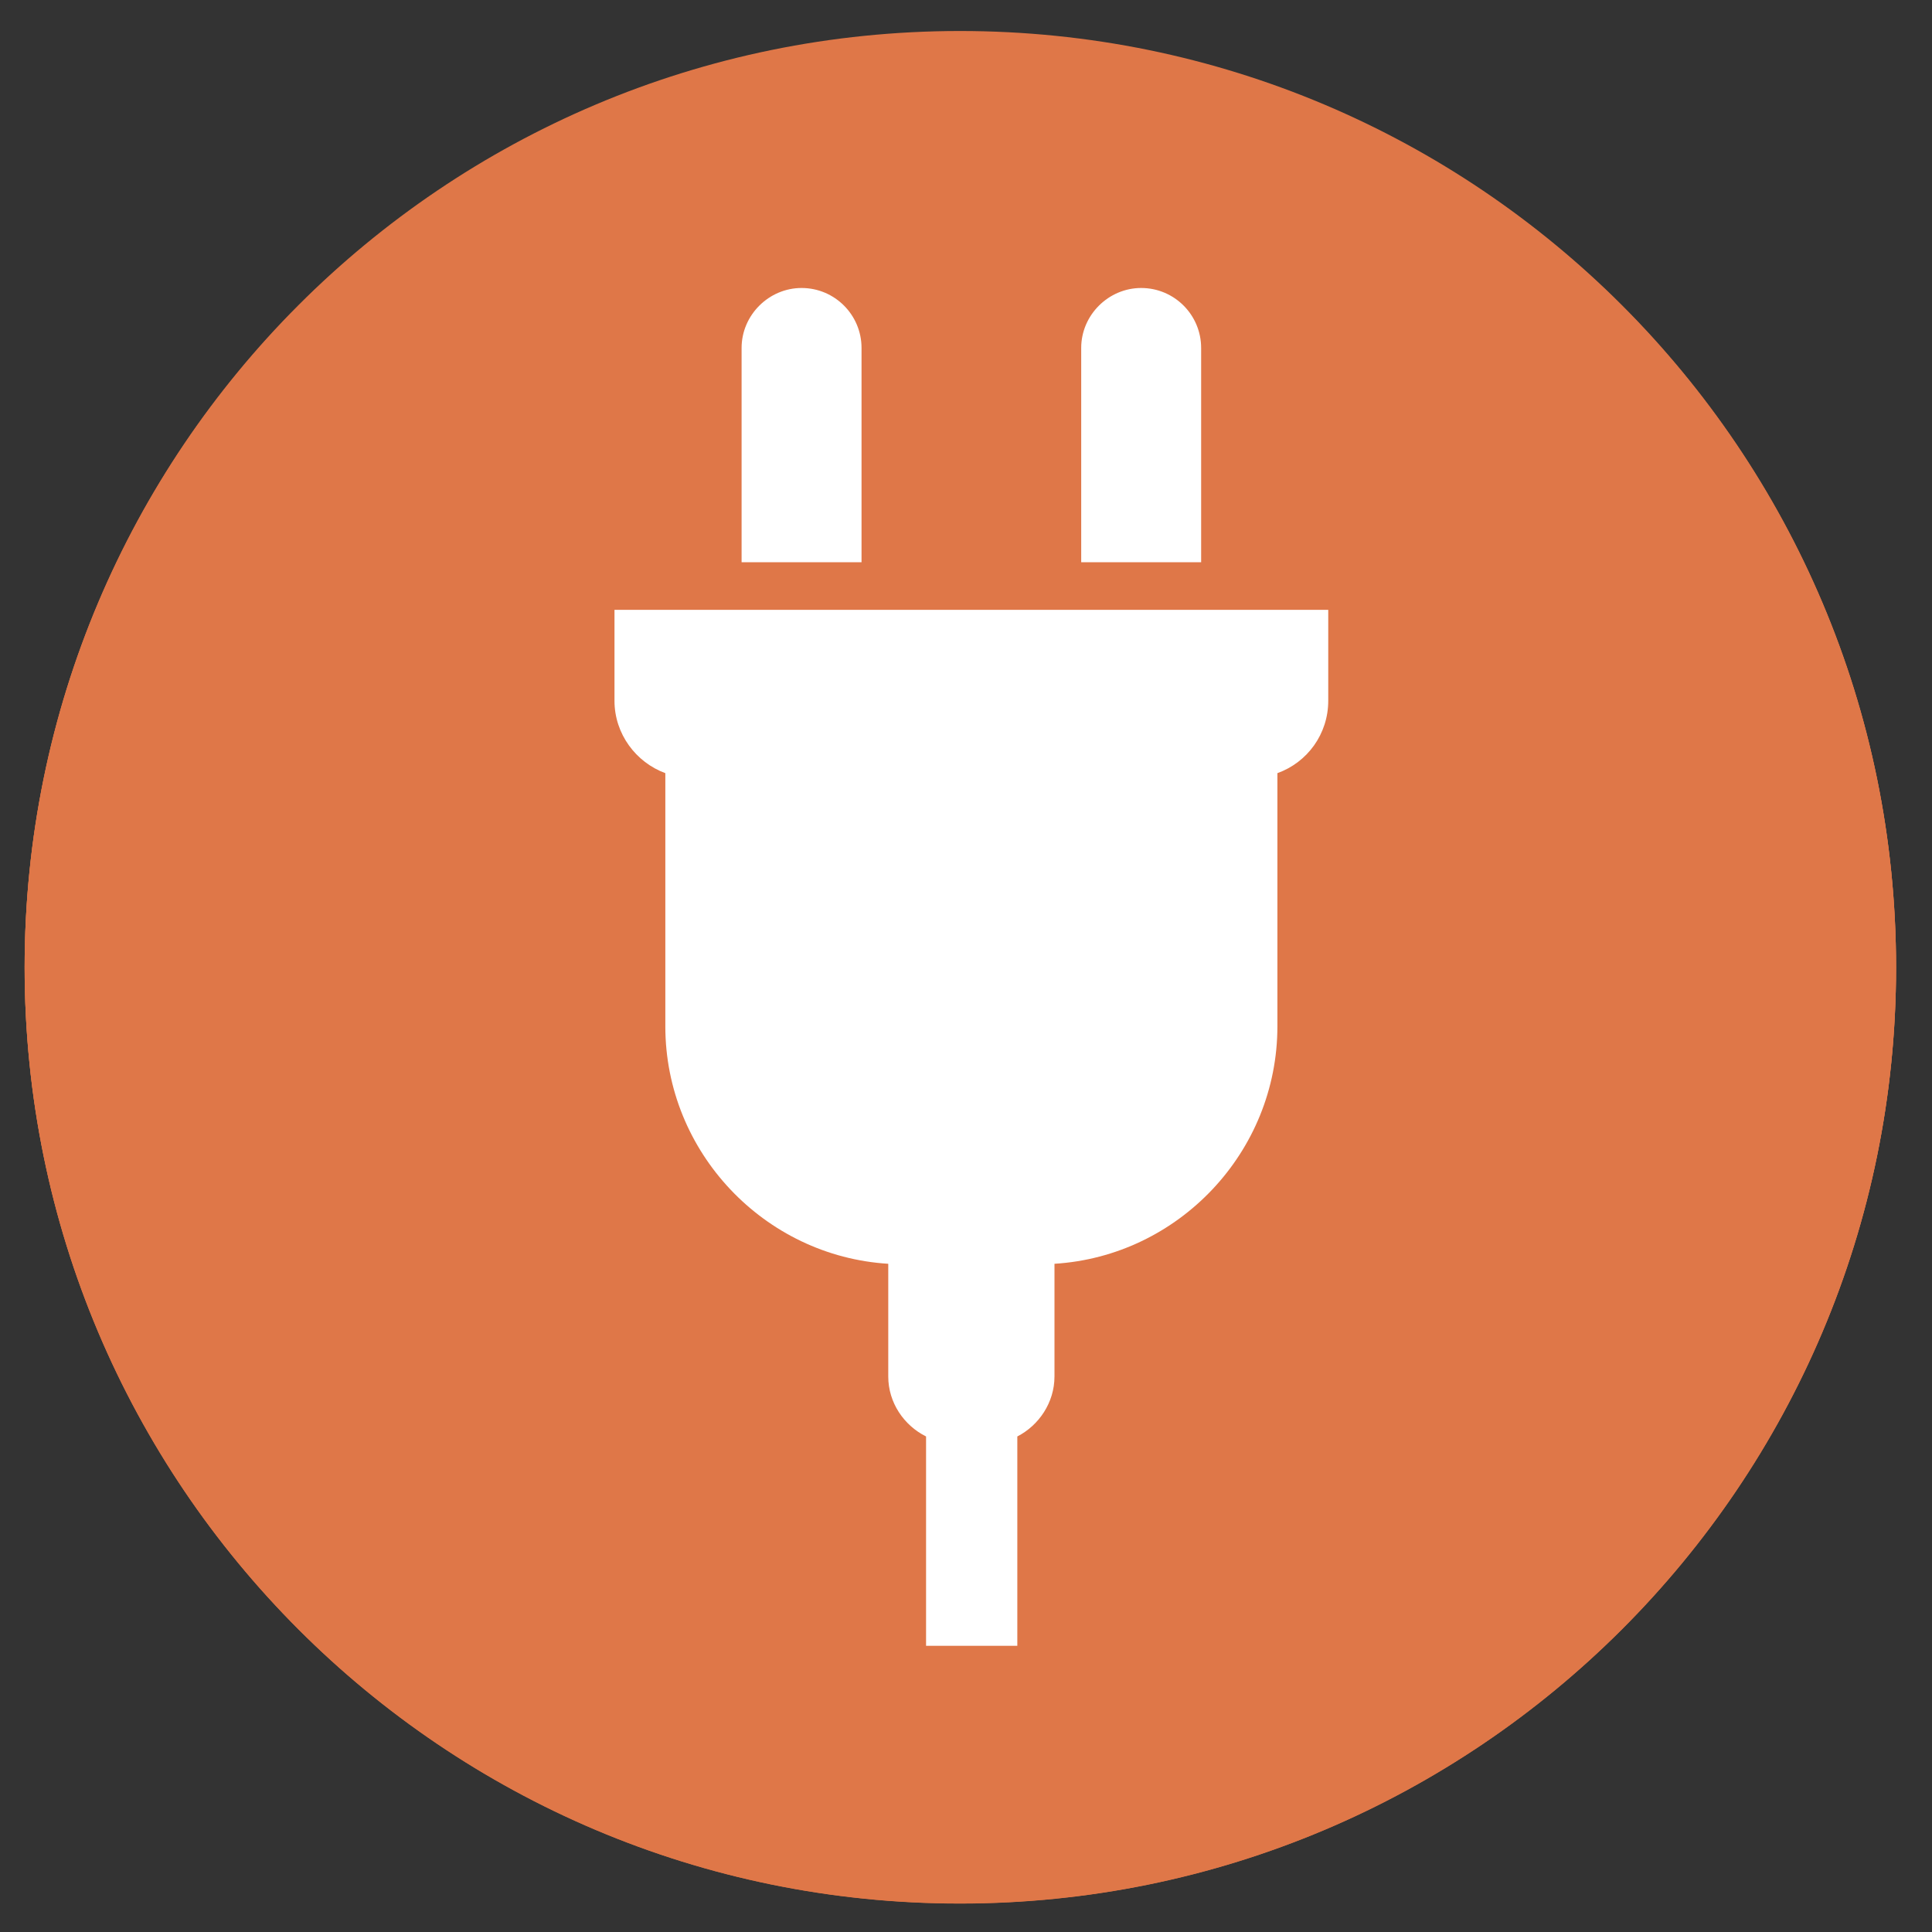
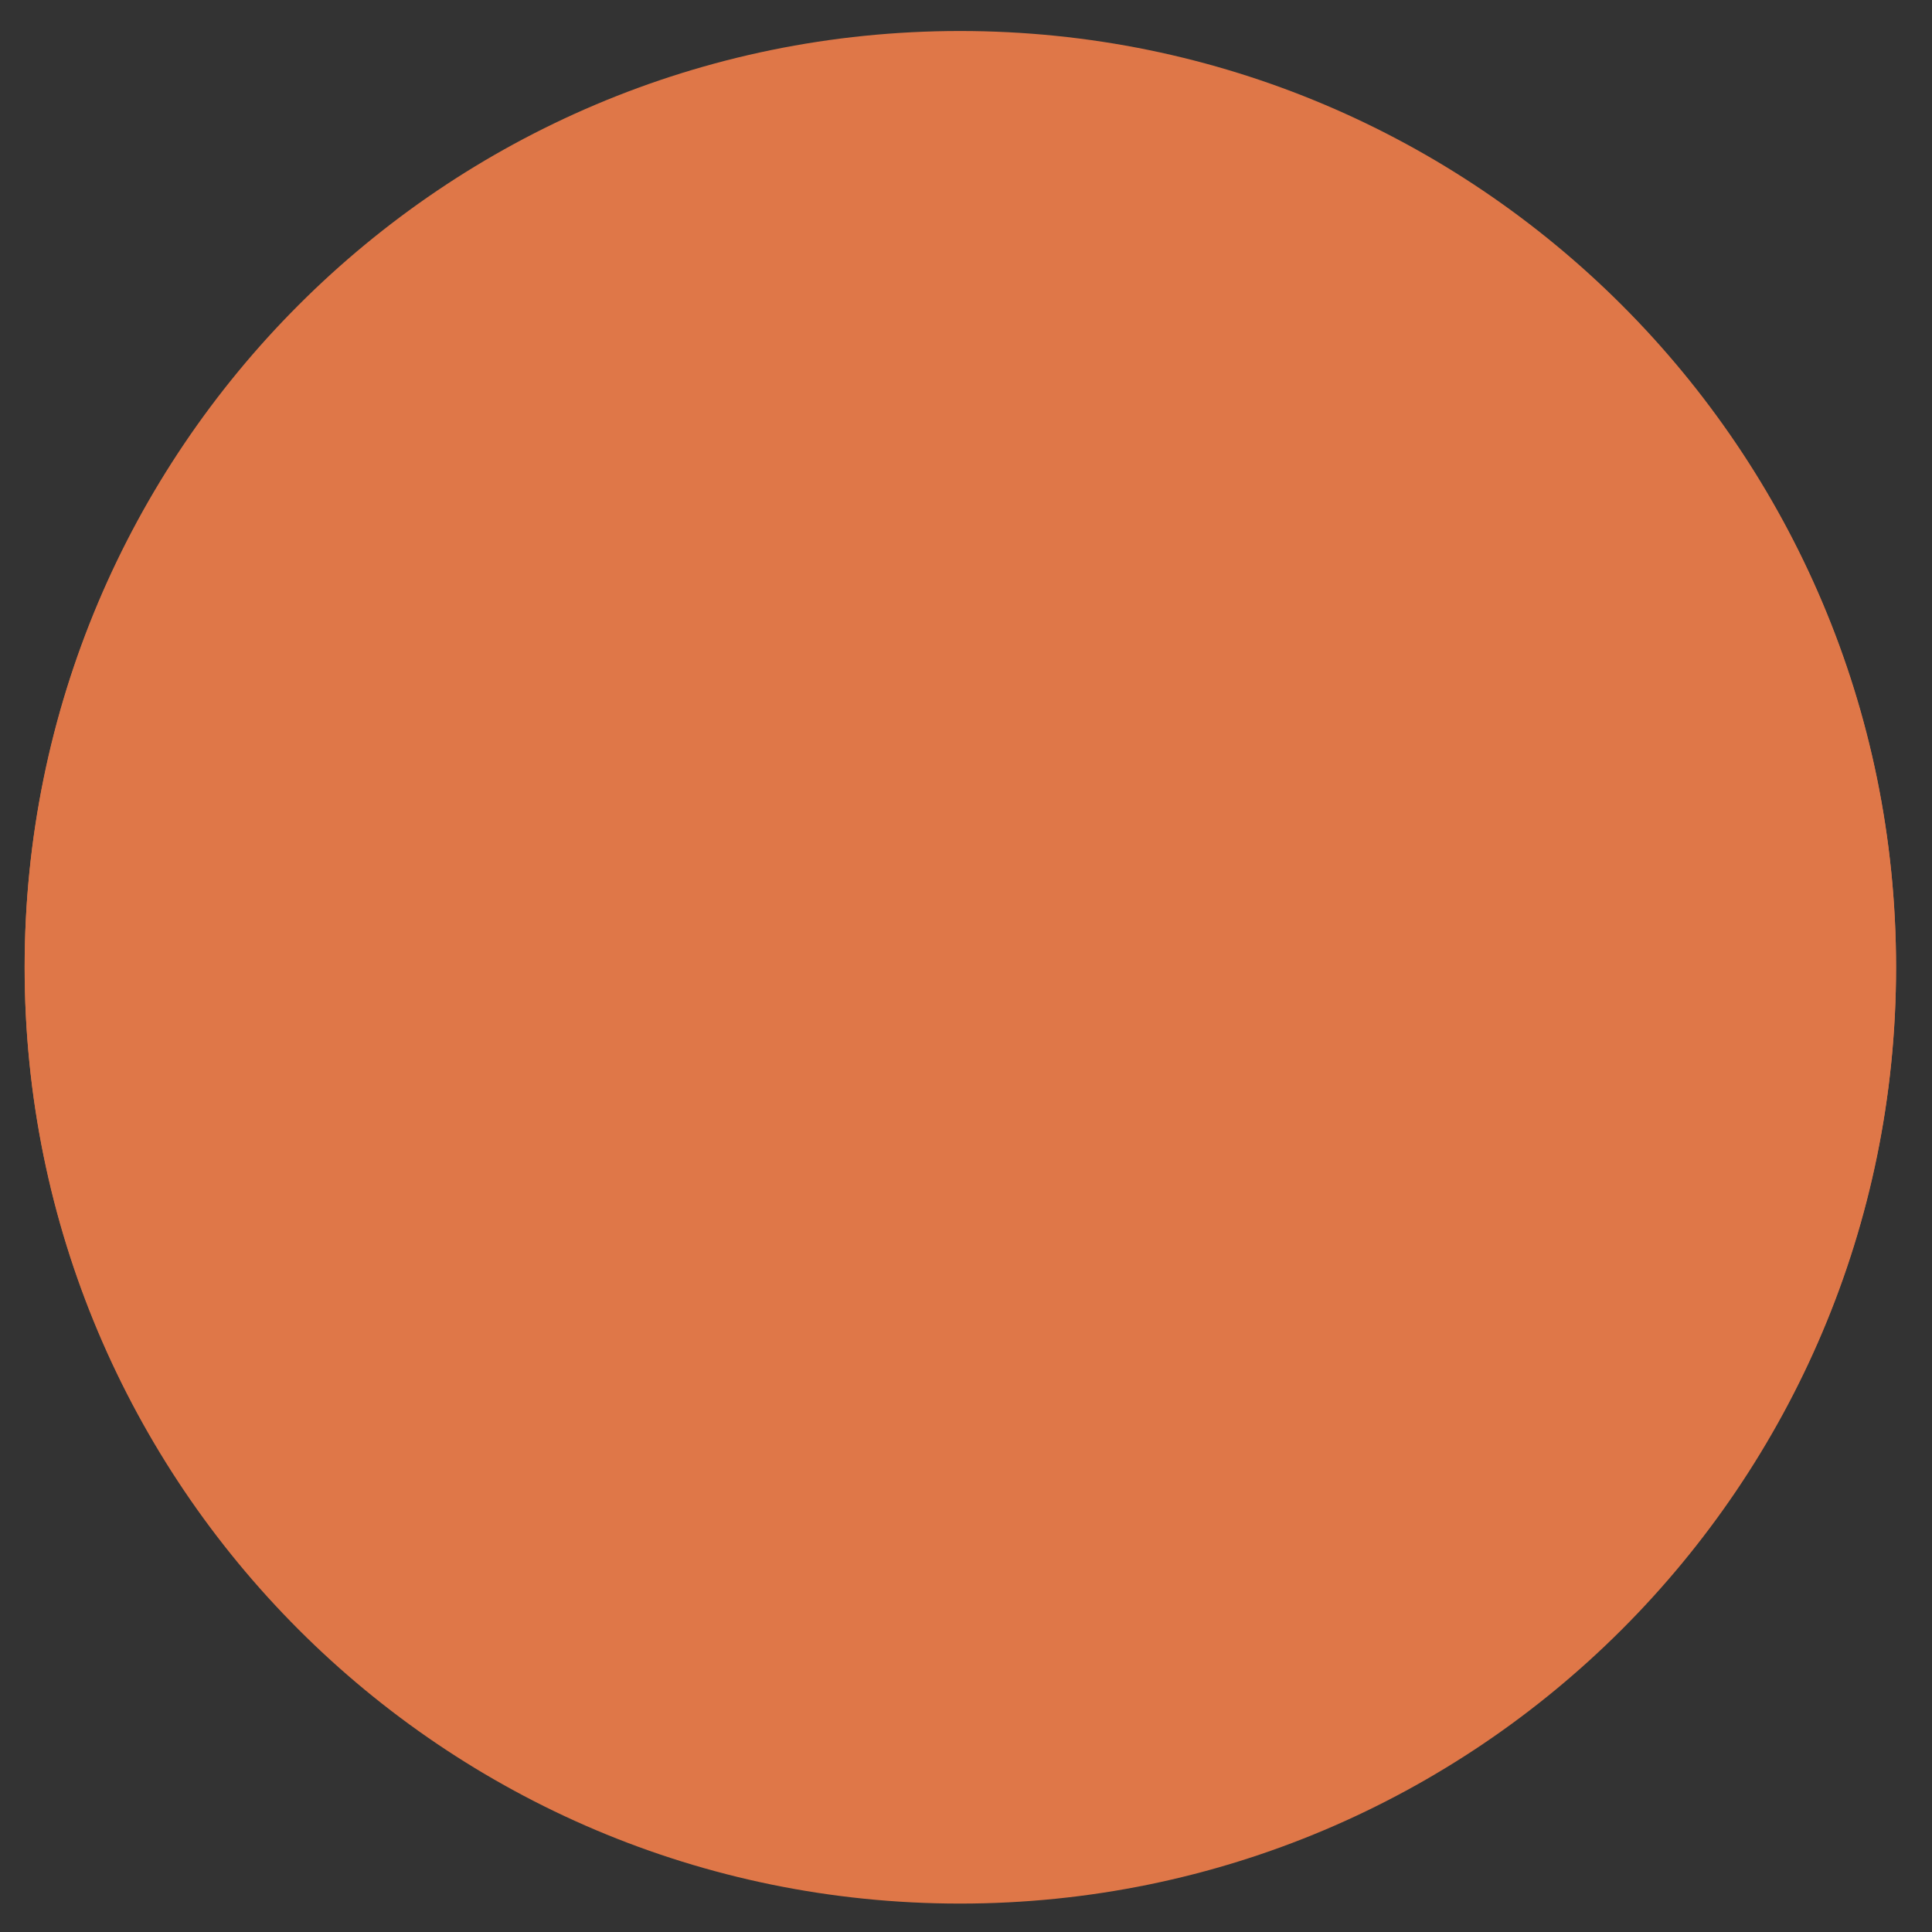
<svg xmlns="http://www.w3.org/2000/svg" xmlns:ns1="http://www.serif.com/" width="100%" height="100%" viewBox="0 0 300 300" version="1.1" xml:space="preserve" style="fill-rule:evenodd;clip-rule:evenodd;stroke-linejoin:round;stroke-miterlimit:2;">
  <rect x="0" y="0" width="300" height="300" fill="#333333" stroke="none" />
  <g id="_3" ns1:id="3" transform="matrix(2.429,0,0,2.429,-214.372,-214.372)">
    <g transform="matrix(-4.167,0,0,4.167,4645.57,-1312.73)">
      <path d="M1078.94,336.697C1071.01,336.697 1064.58,343.125 1064.58,351.055C1064.58,358.985 1071.01,365.413 1078.94,365.413C1086.87,365.413 1093.29,358.985 1093.29,351.055C1093.29,343.125 1086.87,336.697 1078.94,336.697" style="fill:rgb(223,119,72);" />
    </g>
    <g transform="matrix(4.167,0,0,4.167,-4345.57,-1312.73)">
-       <path d="M1072.04,345.326L1080.53,345.326L1078.62,342.996L1081.47,345.326L1081.87,345.326L1084.72,342.996L1082.81,345.326L1085.83,345.326L1085.83,359.115L1072.04,359.115L1072.04,345.326ZM1080.57,346.709L1073.42,346.709L1073.42,357.733L1084.45,357.733L1084.45,348.869L1081.81,346.709L1081.53,346.709L1078.62,349.087L1080.57,346.709ZM1084.45,348.761L1084.45,346.709L1082.77,346.709L1084.45,348.761ZM1079.72,344.088L1081.67,345.688L1083.62,344.088L1082.02,346.042L1083.62,347.996L1081.67,346.396L1079.72,347.996L1081.32,346.042L1079.72,344.088Z" style="fill:white;" />
-     </g>
+       </g>
  </g>
  <g id="_4" ns1:id="4" transform="matrix(2.429,0,0,2.429,-214.372,-214.372)">
    <g transform="matrix(-4.167,0,0,4.167,4645.57,-1161.65)">
-       <path d="M1078.94,300.439C1071.01,300.439 1064.58,306.867 1064.58,314.797C1064.58,322.727 1071.01,329.155 1078.94,329.155C1086.87,329.155 1093.29,322.727 1093.29,314.797C1093.29,306.867 1086.87,300.439 1078.94,300.439" style="fill:rgb(223,119,72);" />
-     </g>
+       </g>
    <g transform="matrix(4.167,0,0,4.167,-4345.57,-1161.65)">
-       <path d="M1070.12,311.032L1074.88,311.032L1081.75,315.756L1081.75,314.481L1086.76,314.481L1086.76,318.385L1081.75,318.385L1081.75,318.219L1074.47,313.109L1070.12,313.109C1070.12,313.109 1070.11,310.984 1070.12,311.032ZM1083.96,309.668L1084.55,309.668C1085.76,309.668 1086.76,310.662 1086.76,311.877L1086.76,314.153L1081.75,314.153L1081.75,311.877C1081.75,310.662 1082.75,309.668 1083.96,309.668ZM1082.25,313.69L1082.25,311.679C1082.24,310.949 1082.67,310.424 1083.22,310.281C1082.86,310.547 1082.7,311.131 1082.7,311.682C1082.69,312.37 1082.69,313.113 1082.7,313.69L1082.25,313.69ZM1086.26,313.69L1086.26,311.679C1086.27,310.949 1085.84,310.424 1085.29,310.281C1085.65,310.547 1085.81,311.131 1085.82,311.682C1085.82,312.37 1085.82,313.113 1085.81,313.69L1086.26,313.69ZM1081.78,318.867L1086.73,318.867C1087.29,318.867 1087.76,319.331 1087.76,319.897C1087.76,319.907 1087.76,319.917 1087.76,319.927L1080.75,319.927C1080.75,319.917 1080.75,319.907 1080.75,319.897C1080.75,319.331 1081.21,318.867 1081.78,318.867ZM1081.14,319.717C1081.26,319.344 1081.64,319.078 1082.07,319.077C1081.76,319.242 1081.68,319.436 1081.68,319.717L1081.14,319.717ZM1087.37,319.717C1087.25,319.344 1086.87,319.078 1086.43,319.077C1086.74,319.242 1086.83,319.436 1086.83,319.717L1087.37,319.717ZM1082.27,314.791L1082.57,314.791L1082.57,318.075L1082.27,318.075L1082.27,314.791ZM1085.93,314.791L1086.24,314.791L1086.24,318.075L1085.93,318.075L1085.93,314.791ZM1070.12,313.418L1073.04,313.418L1073.04,314.7L1070.12,314.7L1070.12,313.418ZM1070.35,313.624L1070.61,313.624L1070.61,314.493L1070.35,314.493L1070.35,313.624ZM1072.55,313.624L1072.81,313.624L1072.81,314.493L1072.55,314.493L1072.55,313.624ZM1070.48,311.405L1070.82,311.405L1070.82,312.801L1070.48,312.801L1070.48,311.405Z" style="fill:white;" />
-     </g>
+       </g>
  </g>
  <g transform="matrix(2.429,0,0,2.429,-214.372,-214.372)">
    <g transform="matrix(-4.167,0,0,4.167,4645.57,-706.764)">
      <path d="M1078.94,191.265C1071.01,191.265 1064.58,197.693 1064.58,205.623C1064.58,213.553 1071.01,219.981 1078.94,219.981C1086.87,219.981 1093.29,213.553 1093.29,205.623C1093.29,197.693 1086.87,191.265 1078.94,191.265" style="fill:rgb(223,119,72);" />
    </g>
    <g transform="matrix(4.167,0,0,4.167,-4345.57,-706.766)">
-       <path d="M1084.41,200.146L1084.41,201.541C1084.41,202.05 1084.09,202.486 1083.63,202.651L1083.63,206.535C1083.63,208.467 1082.11,210.061 1080.21,210.178L1080.21,211.907C1080.21,212.308 1079.97,212.658 1079.64,212.827L1079.64,216.039L1078.24,216.039L1078.24,212.827C1077.9,212.658 1077.66,212.308 1077.66,211.907L1077.66,210.178C1075.76,210.061 1074.24,208.467 1074.24,206.535L1074.24,202.651C1073.79,202.486 1073.46,202.05 1073.46,201.541L1073.46,200.146L1084.41,200.146ZM1076.33,195.208C1076.84,195.208 1077.25,195.622 1077.25,196.128L1077.25,199.415L1075.41,199.415L1075.41,196.128C1075.41,195.622 1075.83,195.208 1076.33,195.208ZM1081.54,195.208C1082.05,195.208 1082.46,195.622 1082.46,196.128L1082.46,199.415L1080.62,199.415L1080.62,196.128C1080.62,195.622 1081.04,195.208 1081.54,195.208" style="fill:white;" />
-     </g>
+       </g>
  </g>
</svg>